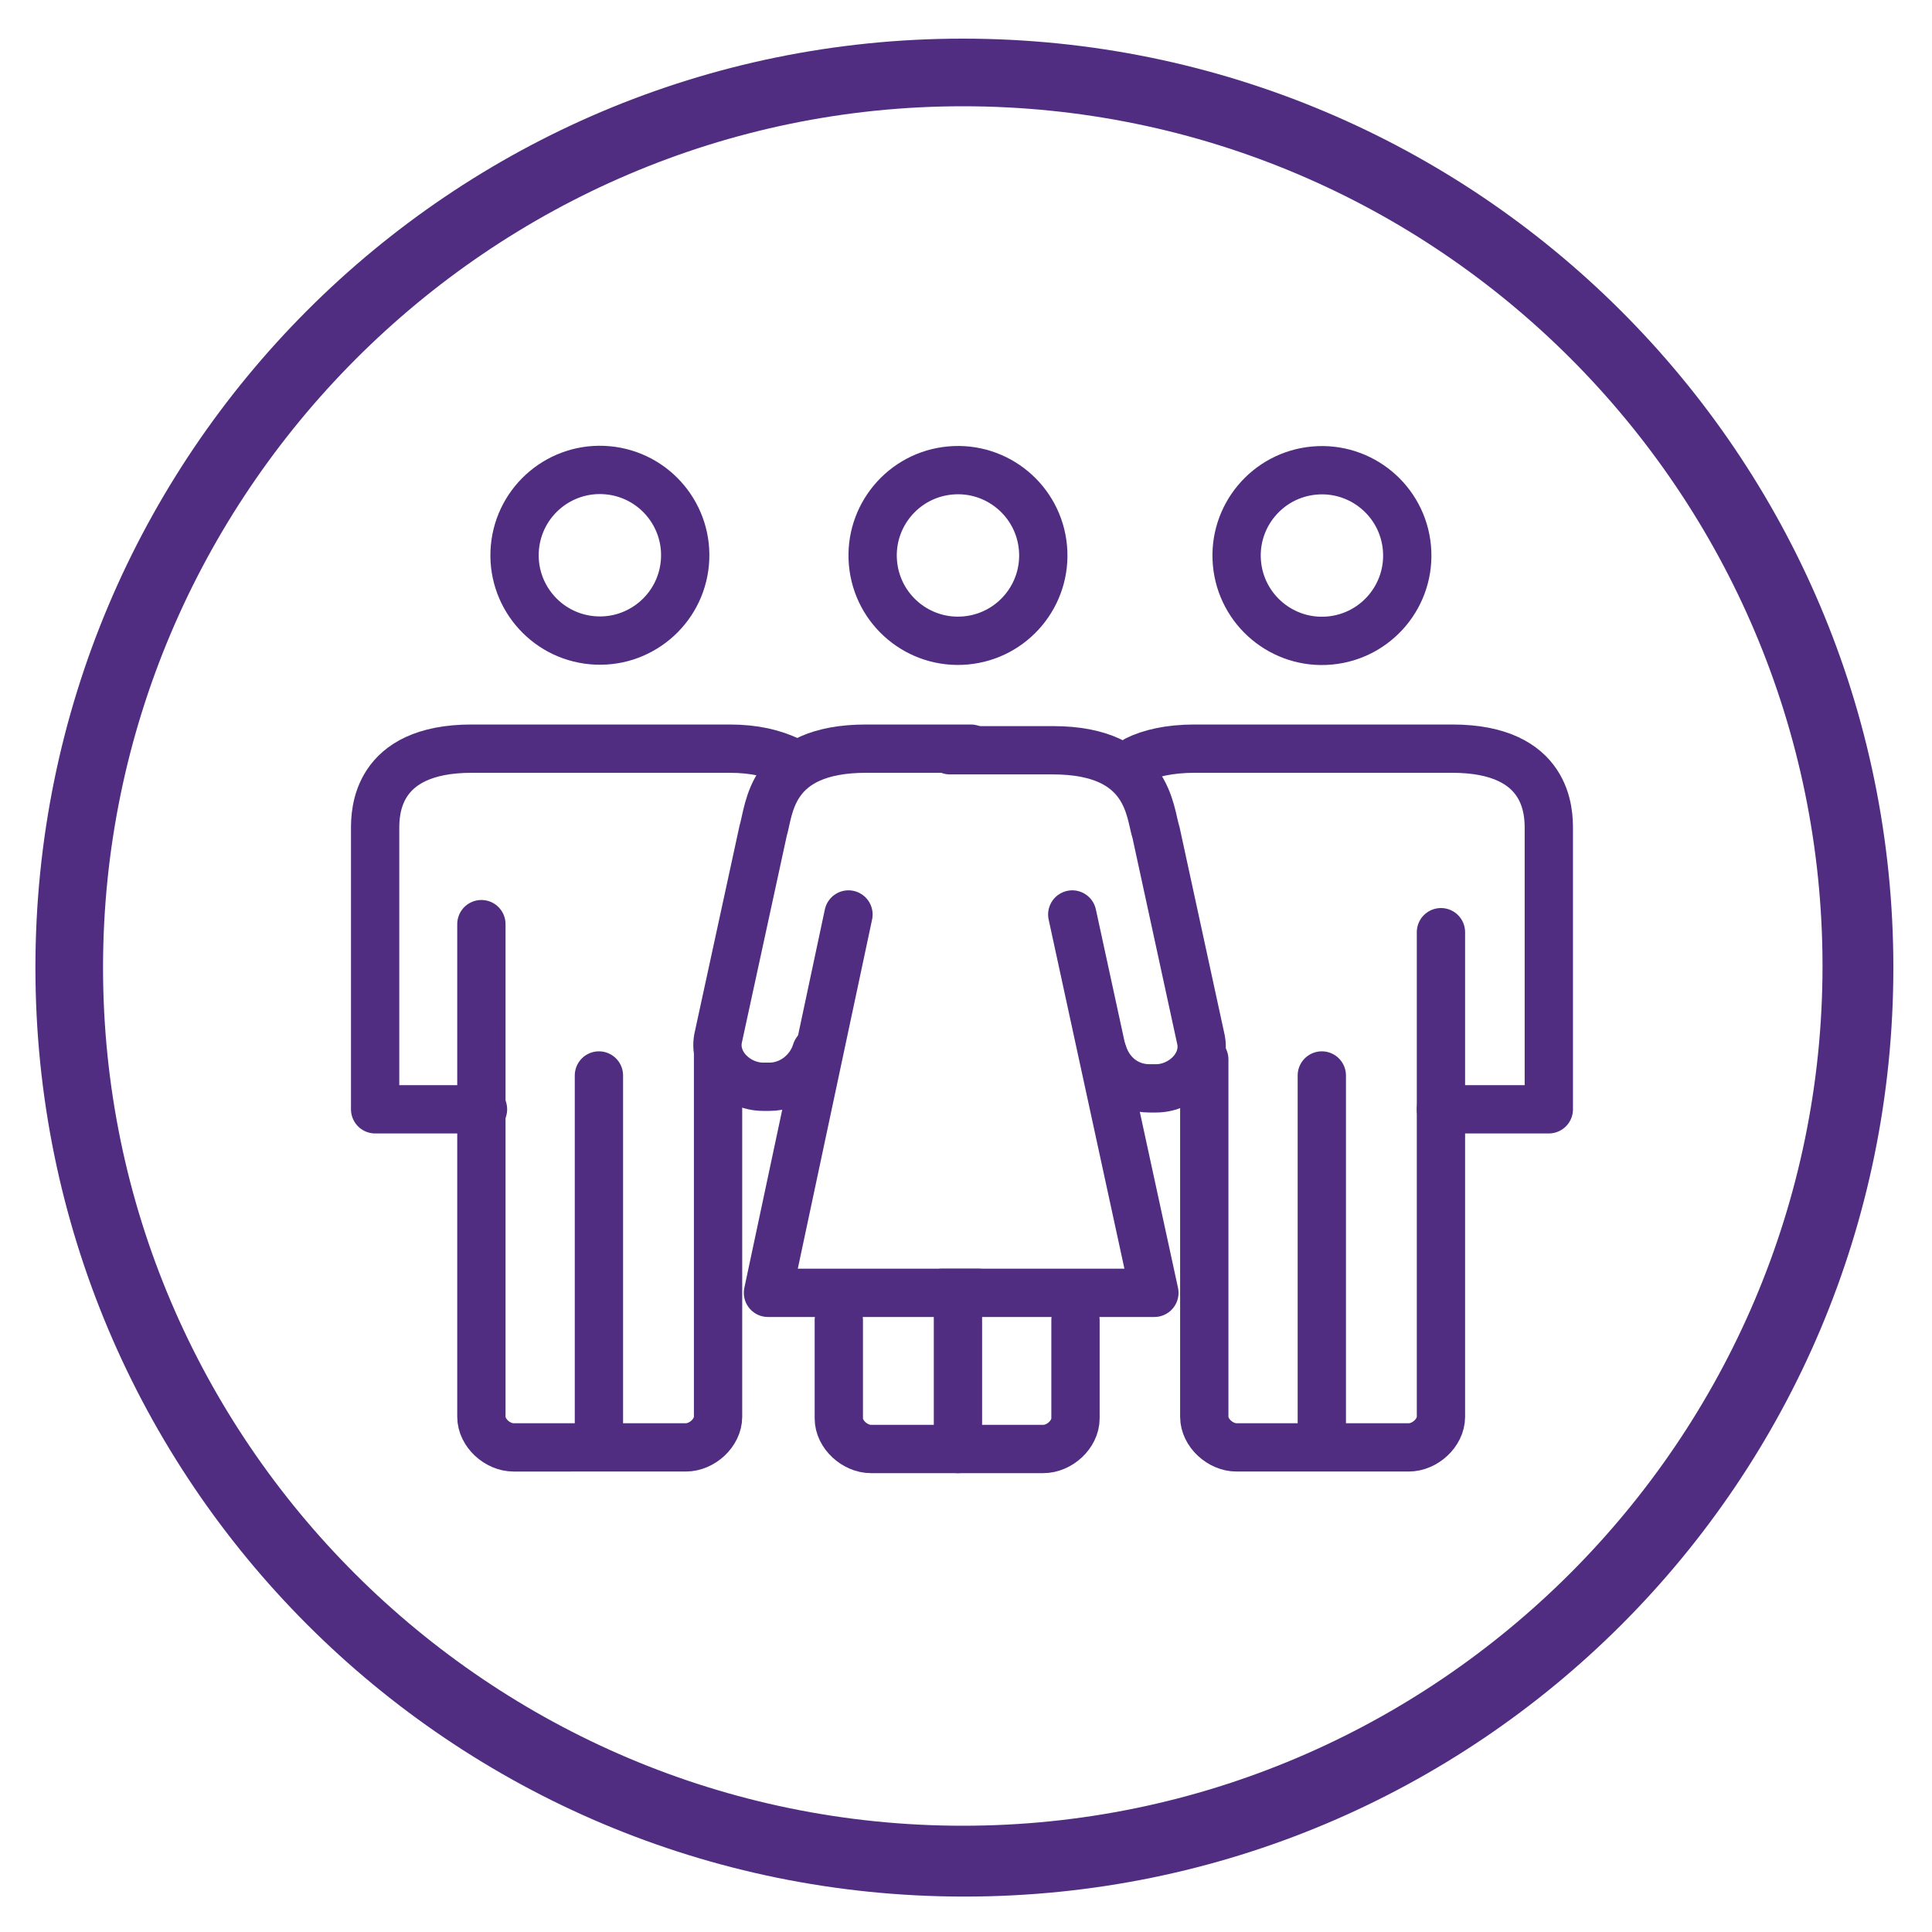
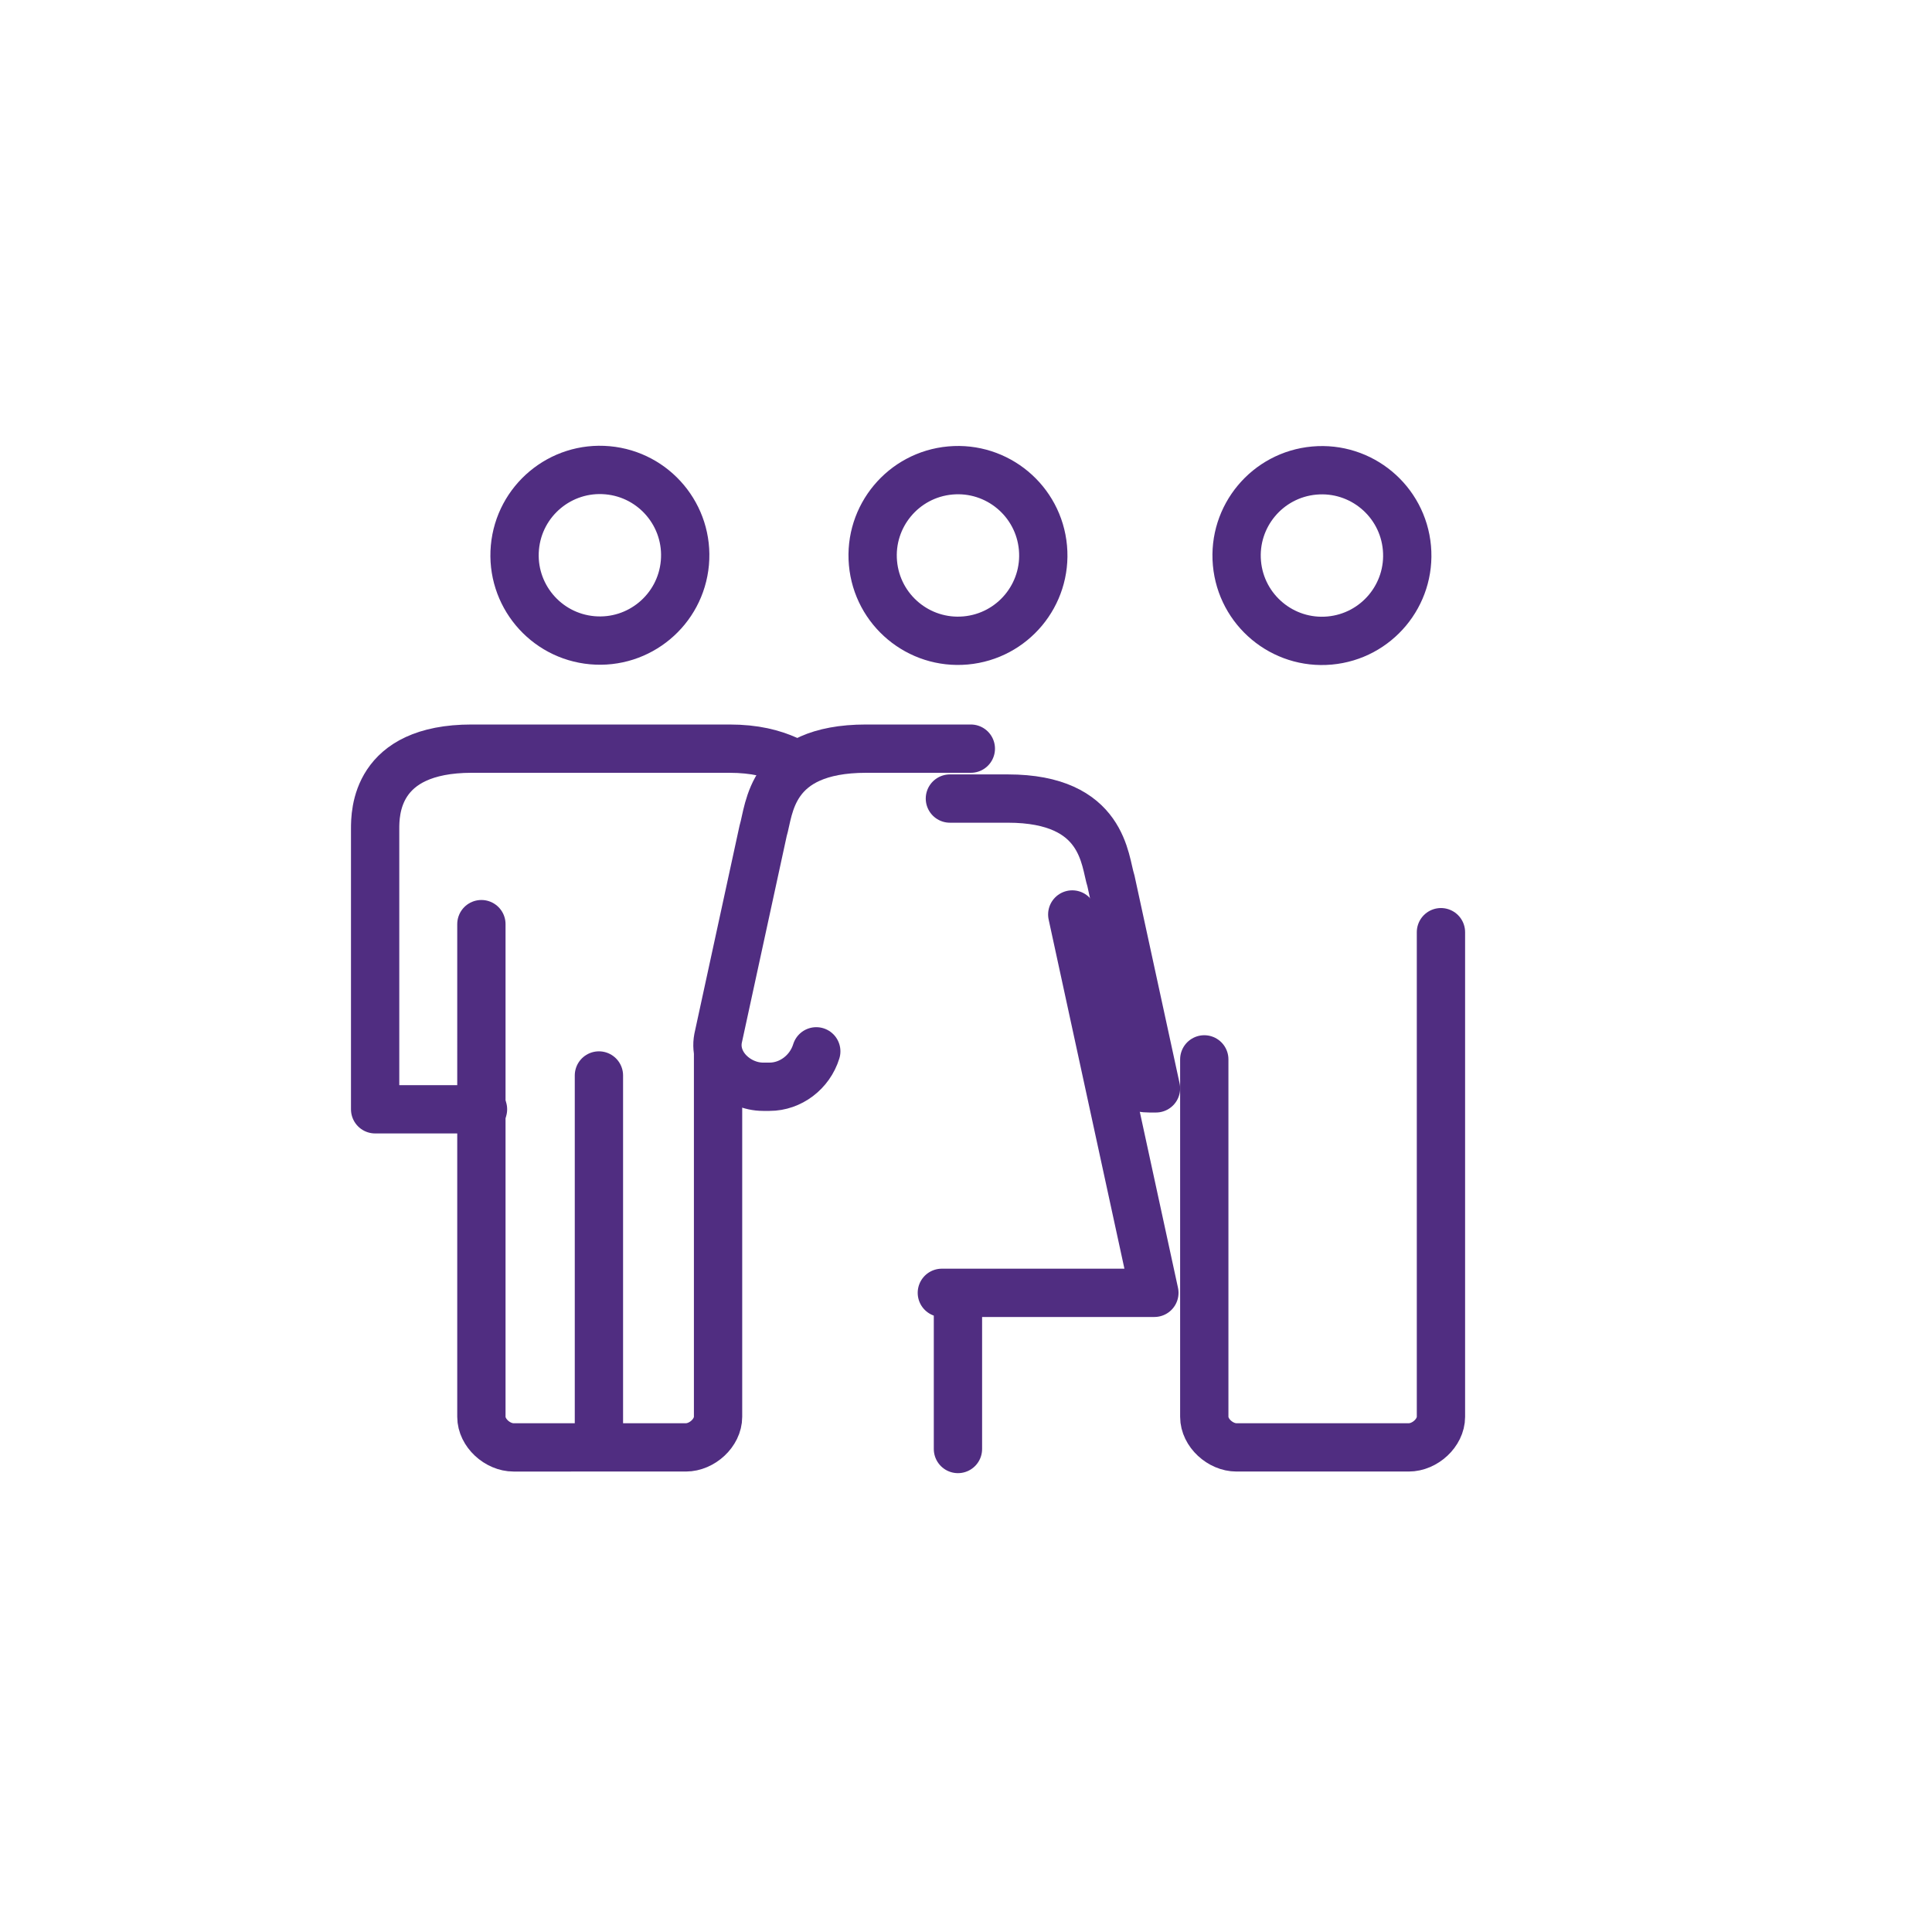
<svg xmlns="http://www.w3.org/2000/svg" version="1.1" id="Layer_1" x="0px" y="0px" viewBox="0 0 120 120" style="enable-background:new 0 0 120 120;" xml:space="preserve">
  <style type="text/css">
	.st0{fill:#502D81;}
	.st1{fill:none;stroke:#502D81;stroke-width:3;stroke-linecap:round;stroke-linejoin:round;stroke-miterlimit:10;}
	.st2{fill:none;stroke:#502D81;stroke-width:3;stroke-miterlimit:10;}
</style>
  <g>
    <g>
-       <path class="st0" d="M59.8,6.6c29.5,0,53.4,24,53.4,53.4s-24,53.4-53.4,53.4S6.4,89.5,6.4,60.1S30.4,6.6,59.8,6.6 M59.8,2.4    C28,2.4,2.2,28.2,2.2,60.1s25.8,57.7,57.7,57.7s57.7-25.8,57.7-57.7S91.7,2.4,59.8,2.4L59.8,2.4z" />
-     </g>
+       </g>
  </g>
  <g>
    <g>
      <ellipse transform="matrix(0.996 -8.994086e-02 8.994086e-02 0.996 -2.767 7.528)" class="st1" cx="82.1" cy="34.5" rx="5.3" ry="5.3" />
-       <path class="st1" d="M89.5,68.9h6.7l0-17.4c0-1,0-5-6-5h-16c-1.6,0-2.8,0.3-3.6,0.7" />
      <path class="st1" d="M74.8,65.8V88c0,1,1,1.9,2,1.9h10.7c1,0,2-0.9,2-1.9V57.9" />
-       <line class="st1" x1="82.1" y1="66.8" x2="82.1" y2="89.2" />
    </g>
    <ellipse transform="matrix(0.996 -8.994087e-02 8.994087e-02 0.996 -2.864 5.49)" class="st2" cx="59.5" cy="34.5" rx="5.3" ry="5.3" />
    <line class="st1" x1="59.5" y1="81.2" x2="59.5" y2="90" />
-     <path class="st1" d="M52.1,82v6.1c0,1,1,1.9,2,1.9h10.7c1,0,2-0.9,2-1.9V82" />
    <g>
      <ellipse transform="matrix(8.994087e-02 -0.996 0.996 8.994087e-02 -0.448 68.436)" class="st1" cx="37.2" cy="34.5" rx="5.3" ry="5.3" />
      <path class="st1" d="M48.9,47.2c-0.9-0.4-2-0.7-3.6-0.7h-16c-6,0-6,4-6,5l0,17.4h6.7" />
      <path class="st1" d="M44.6,65.5V88c0,1-1,1.9-2,1.9H31.9c-1,0-2-0.9-2-1.9V57.4" />
      <line class="st1" x1="37.2" y1="66.8" x2="37.2" y2="89.2" />
    </g>
    <path class="st1" d="M60.3,46.5h-6.5c-6,0-6,3.8-6.4,5.1l-2.8,12.9c-0.3,1.6,1.2,3,2.8,3l0.4,0c1.3,0,2.5-0.9,2.9-2.2" />
-     <polyline class="st1" points="58.5,80.3 60.8,80.3 47.7,80.3 52.7,56.8  " />
-     <path class="st1" d="M68.5,65.4c0.4,1.3,1.5,2.2,2.9,2.2l0.4,0c1.6,0,3.1-1.4,2.8-3l-2.8-12.9c-0.4-1.2-0.4-5.1-6.4-5.1H59" />
+     <path class="st1" d="M68.5,65.4c0.4,1.3,1.5,2.2,2.9,2.2l0.4,0l-2.8-12.9c-0.4-1.2-0.4-5.1-6.4-5.1H59" />
    <polyline class="st1" points="60.8,80.3 58.5,80.3 71.7,80.3 66.6,56.8  " />
    <path class="st1" d="M69.6,48.4" />
  </g>
</svg>